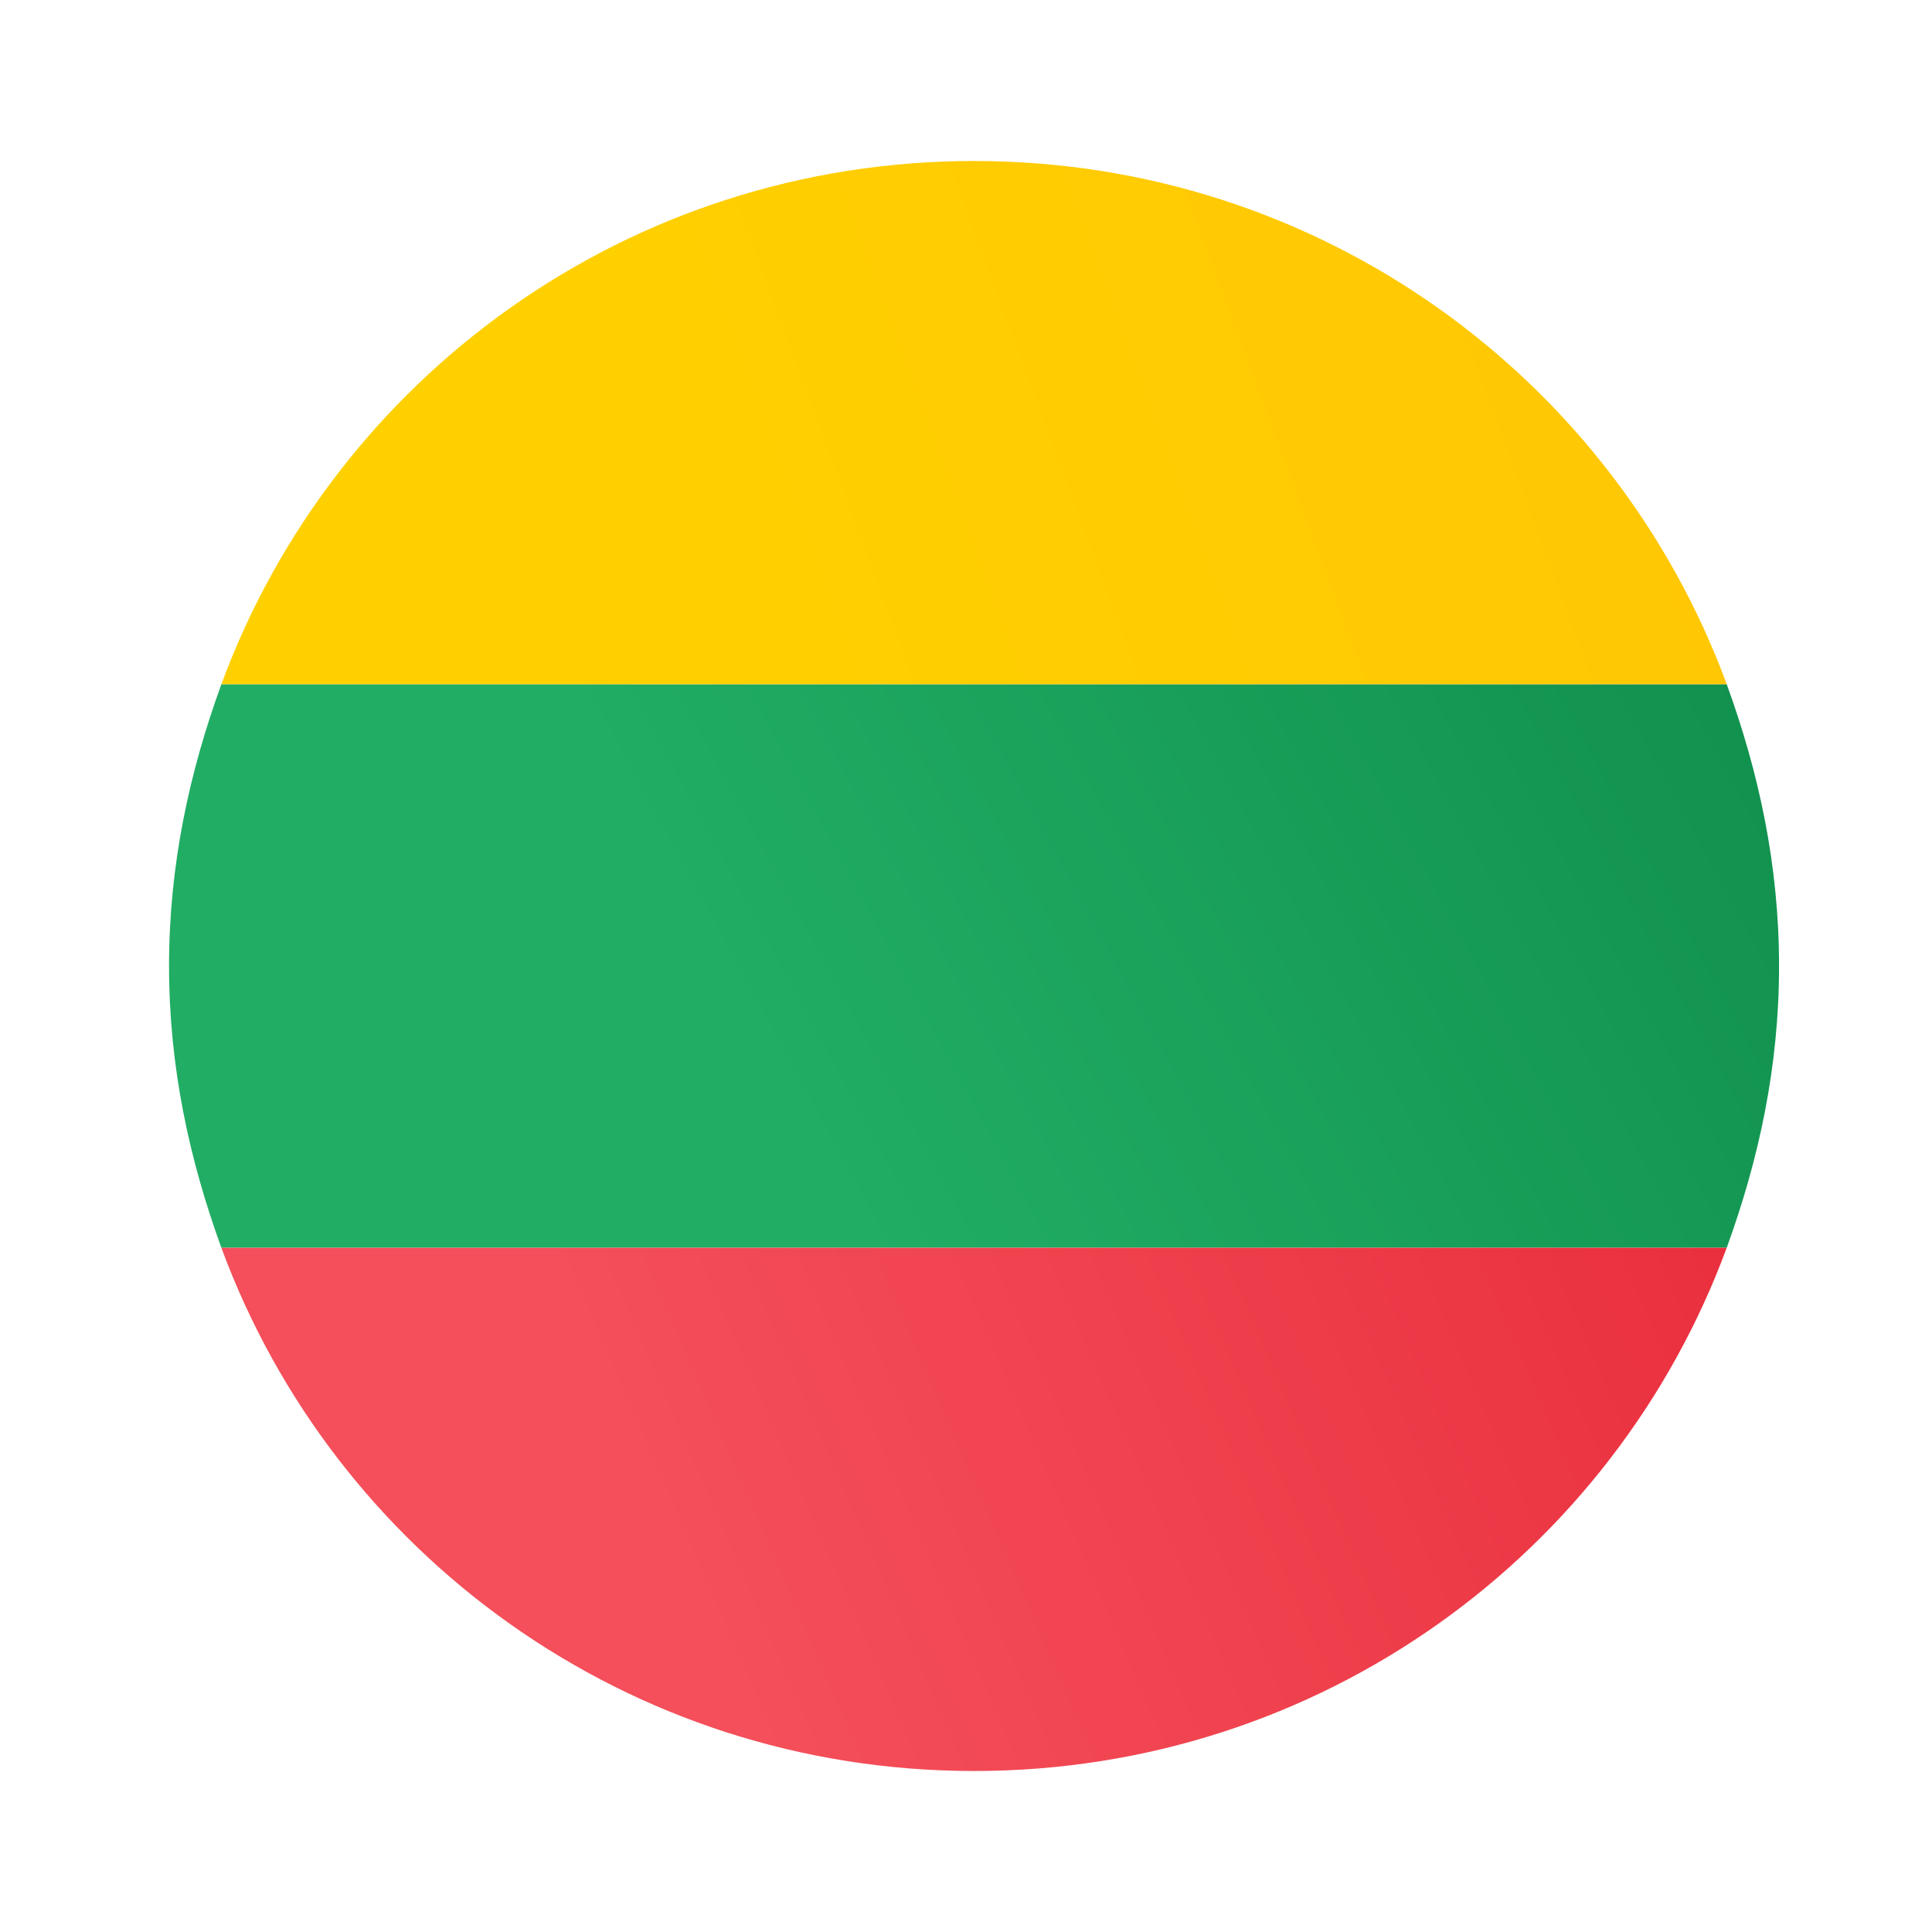
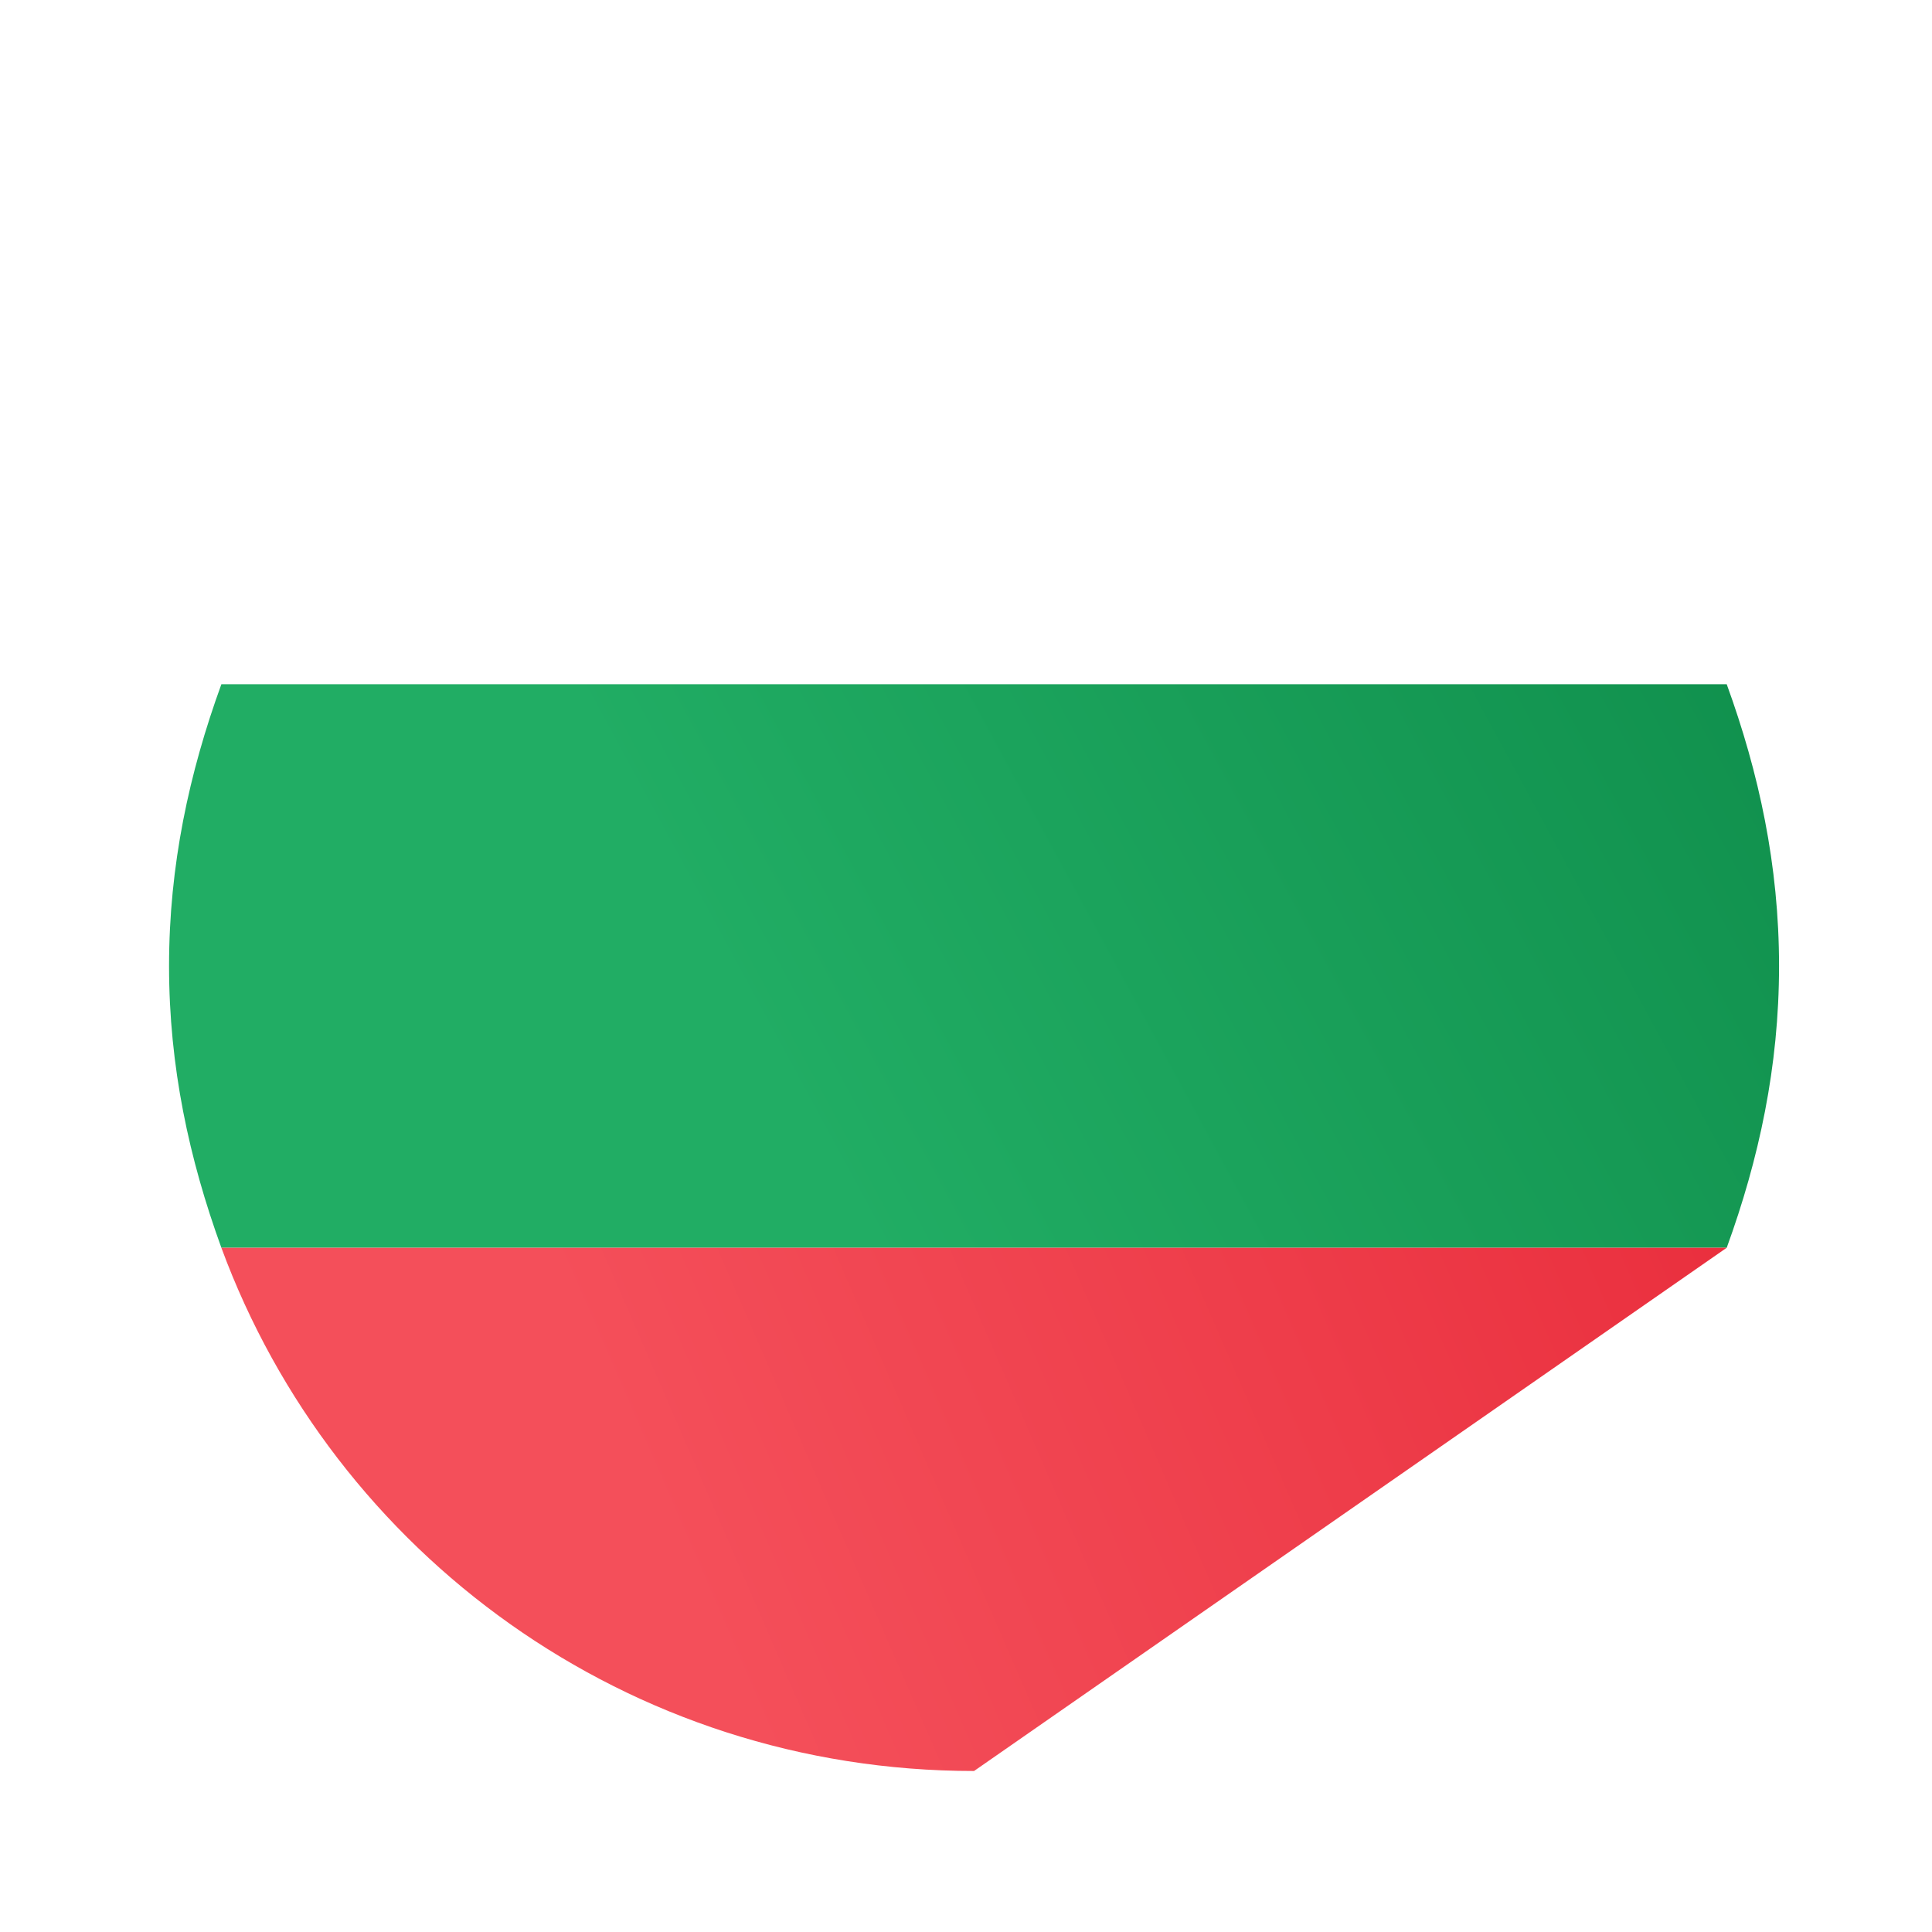
<svg xmlns="http://www.w3.org/2000/svg" id="Ebene_1" version="1.1" viewBox="0 0 48 48">
  <defs>
    <style>
      .st0 {
        fill: url(#Unbenannter_Verlauf_6);
      }

      .st1 {
        fill: url(#Unbenannter_Verlauf_7);
      }

      .st2 {
        fill: url(#Unbenannter_Verlauf_5);
      }
    </style>
    <linearGradient id="Unbenannter_Verlauf_5" data-name="Unbenannter Verlauf 5" x1="-400.7" y1="331.3" x2="-366" y2="350.1" gradientTransform="translate(420 358) scale(1 -1)" gradientUnits="userSpaceOnUse">
      <stop offset="0" stop-color="#21ad64" />
      <stop offset="1" stop-color="#088242" />
    </linearGradient>
    <linearGradient id="Unbenannter_Verlauf_6" data-name="Unbenannter Verlauf 6" x1="-403.6" y1="320.3" x2="-367.2" y2="336.1" gradientTransform="translate(420 358) scale(1 -1)" gradientUnits="userSpaceOnUse">
      <stop offset="0" stop-color="#f44f5a" />
      <stop offset=".4" stop-color="#ee3d4a" />
      <stop offset="1" stop-color="#e52030" />
    </linearGradient>
    <linearGradient id="Unbenannter_Verlauf_7" data-name="Unbenannter Verlauf 7" x1="-402" y1="342.4" x2="-364.9" y2="356.1" gradientTransform="translate(420 358) scale(1 -1)" gradientUnits="userSpaceOnUse">
      <stop offset="0" stop-color="#ffd000" />
      <stop offset="1" stop-color="#ffc107" />
    </linearGradient>
  </defs>
  <path class="st2" d="M44.2,24c0-2.5-.5-4.8-1.3-7H5.5c-.8,2.2-1.3,4.5-1.3,7s.5,4.8,1.3,7h37.4c.8-2.2,1.3-4.5,1.3-7Z" />
-   <path class="st0" d="M42.9,31H5.5c2.8,7.6,10.1,13,18.7,13s15.9-5.4,18.7-13Z" />
-   <path class="st1" d="M24.2,4c-8.6,0-15.9,5.4-18.7,13h37.4c-2.8-7.6-10.1-13-18.7-13Z" />
+   <path class="st0" d="M42.9,31H5.5c2.8,7.6,10.1,13,18.7,13Z" />
</svg>